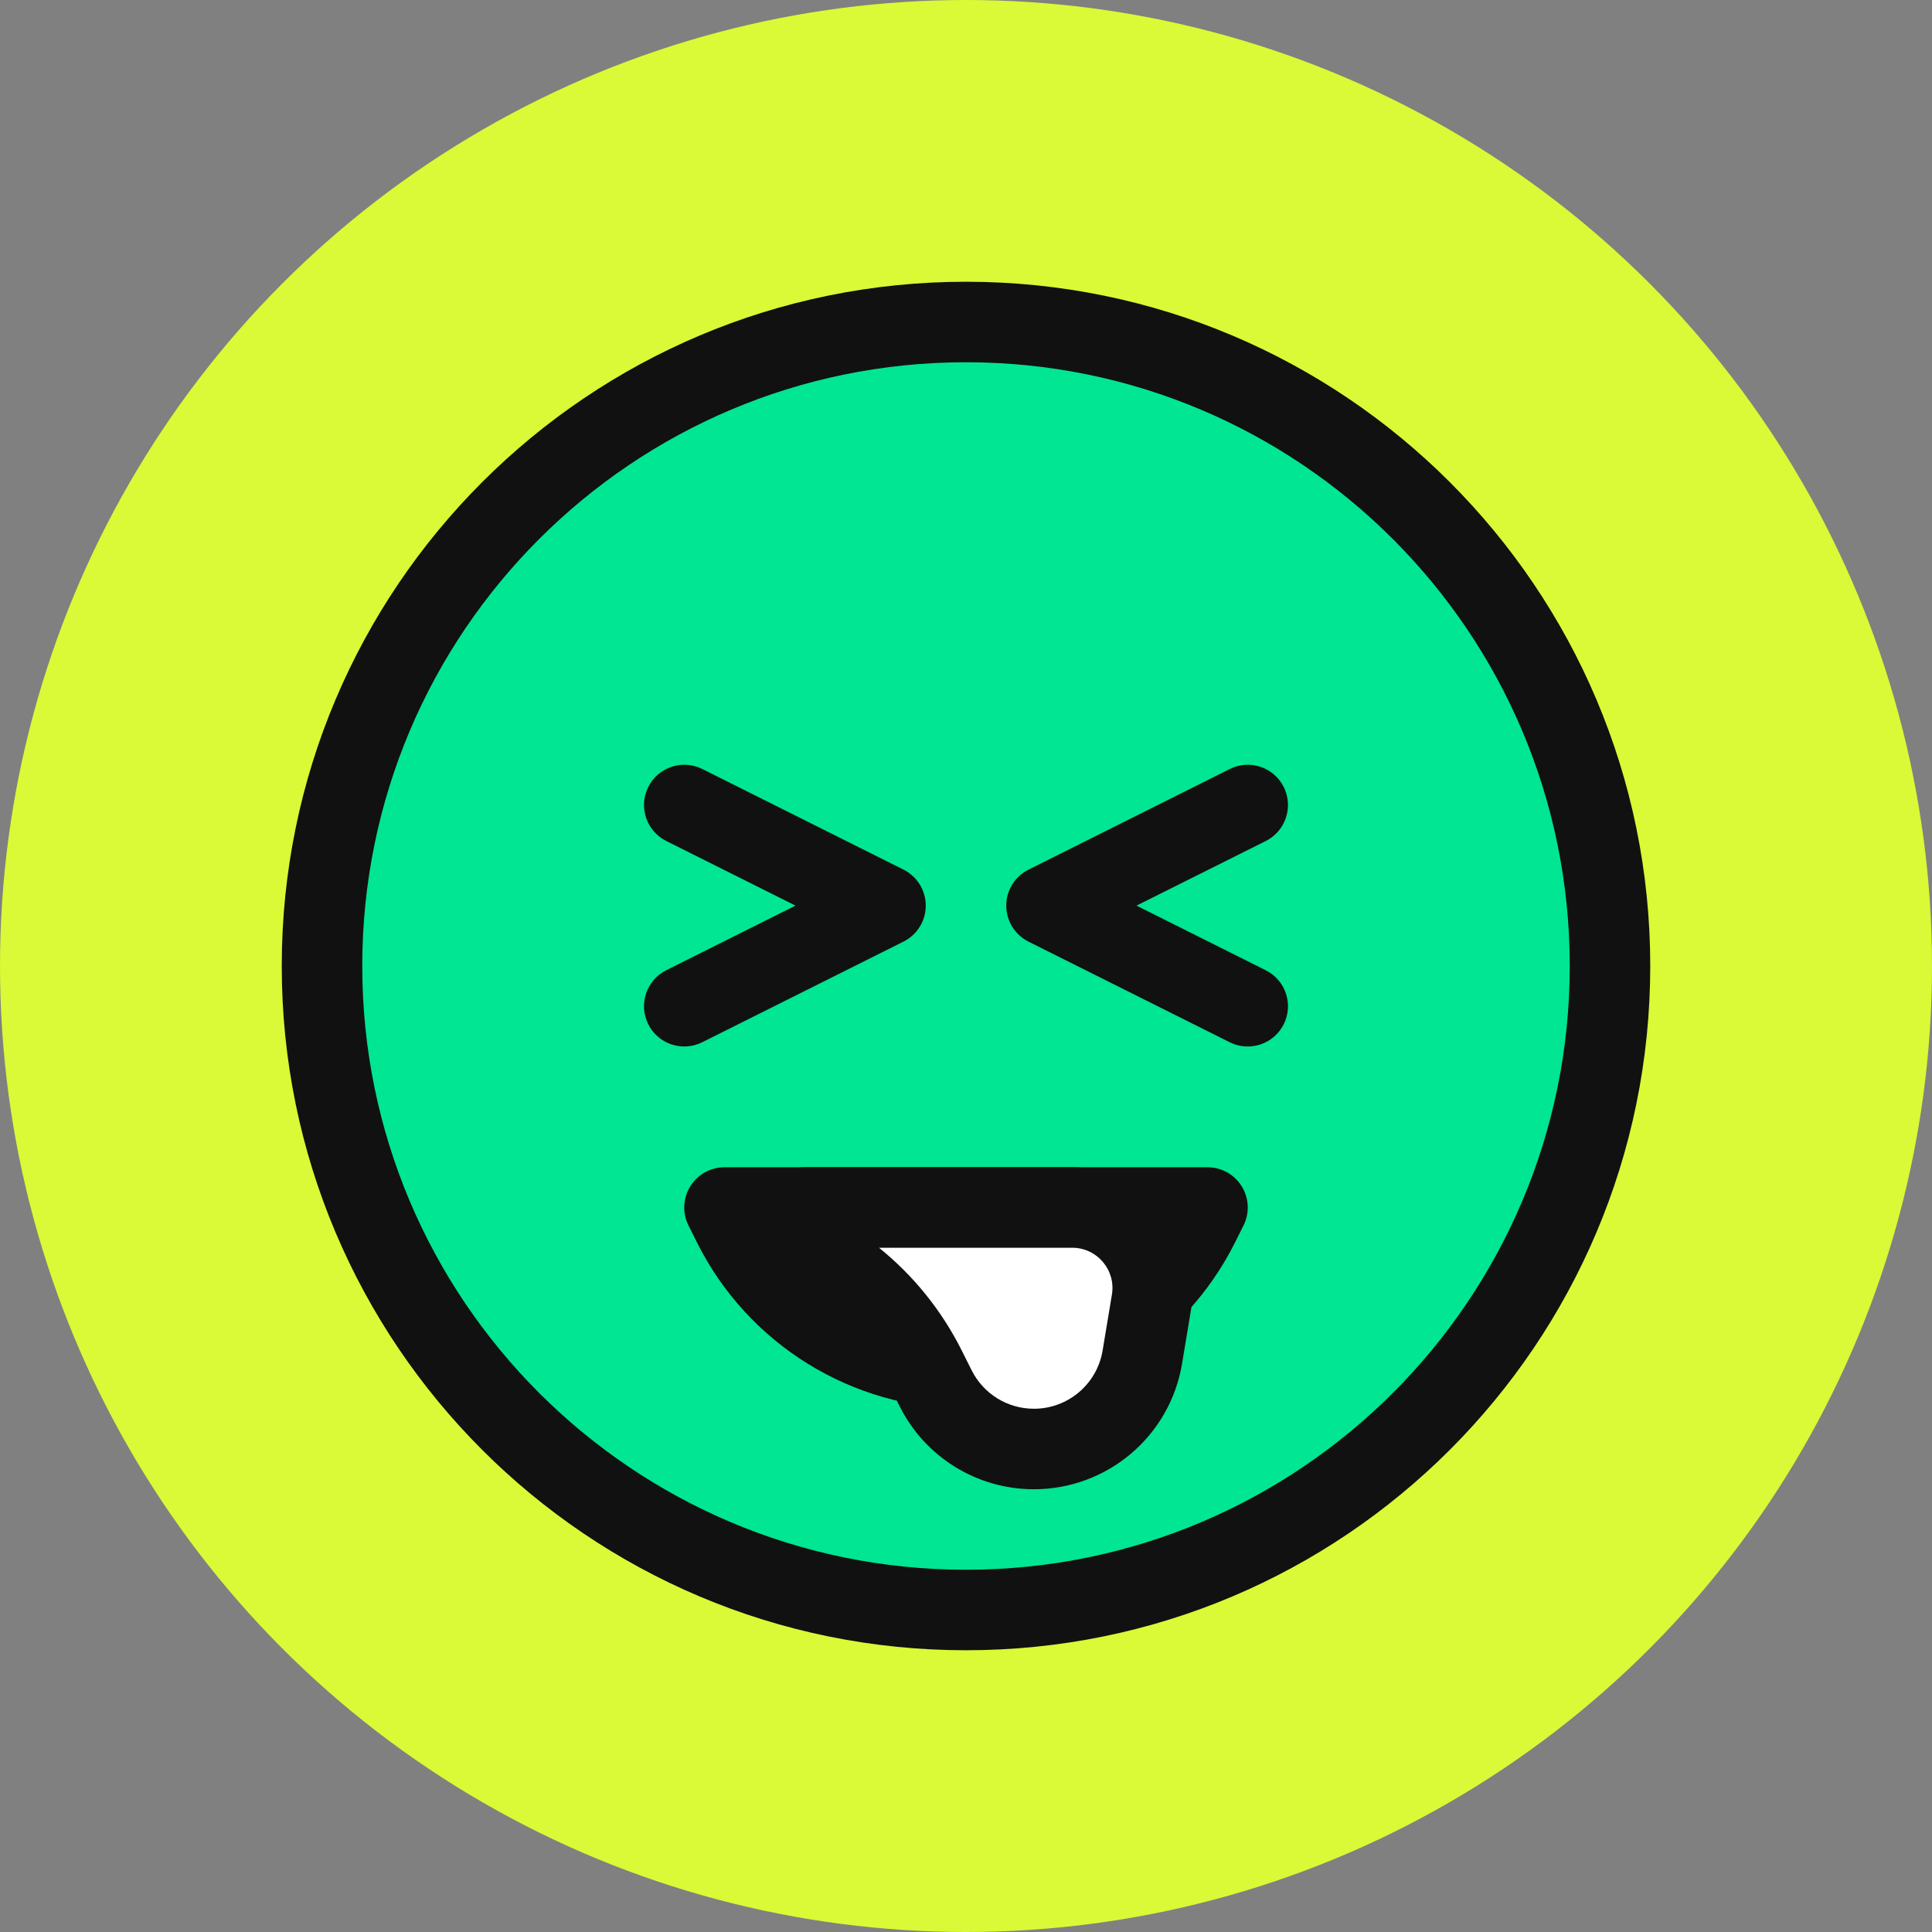
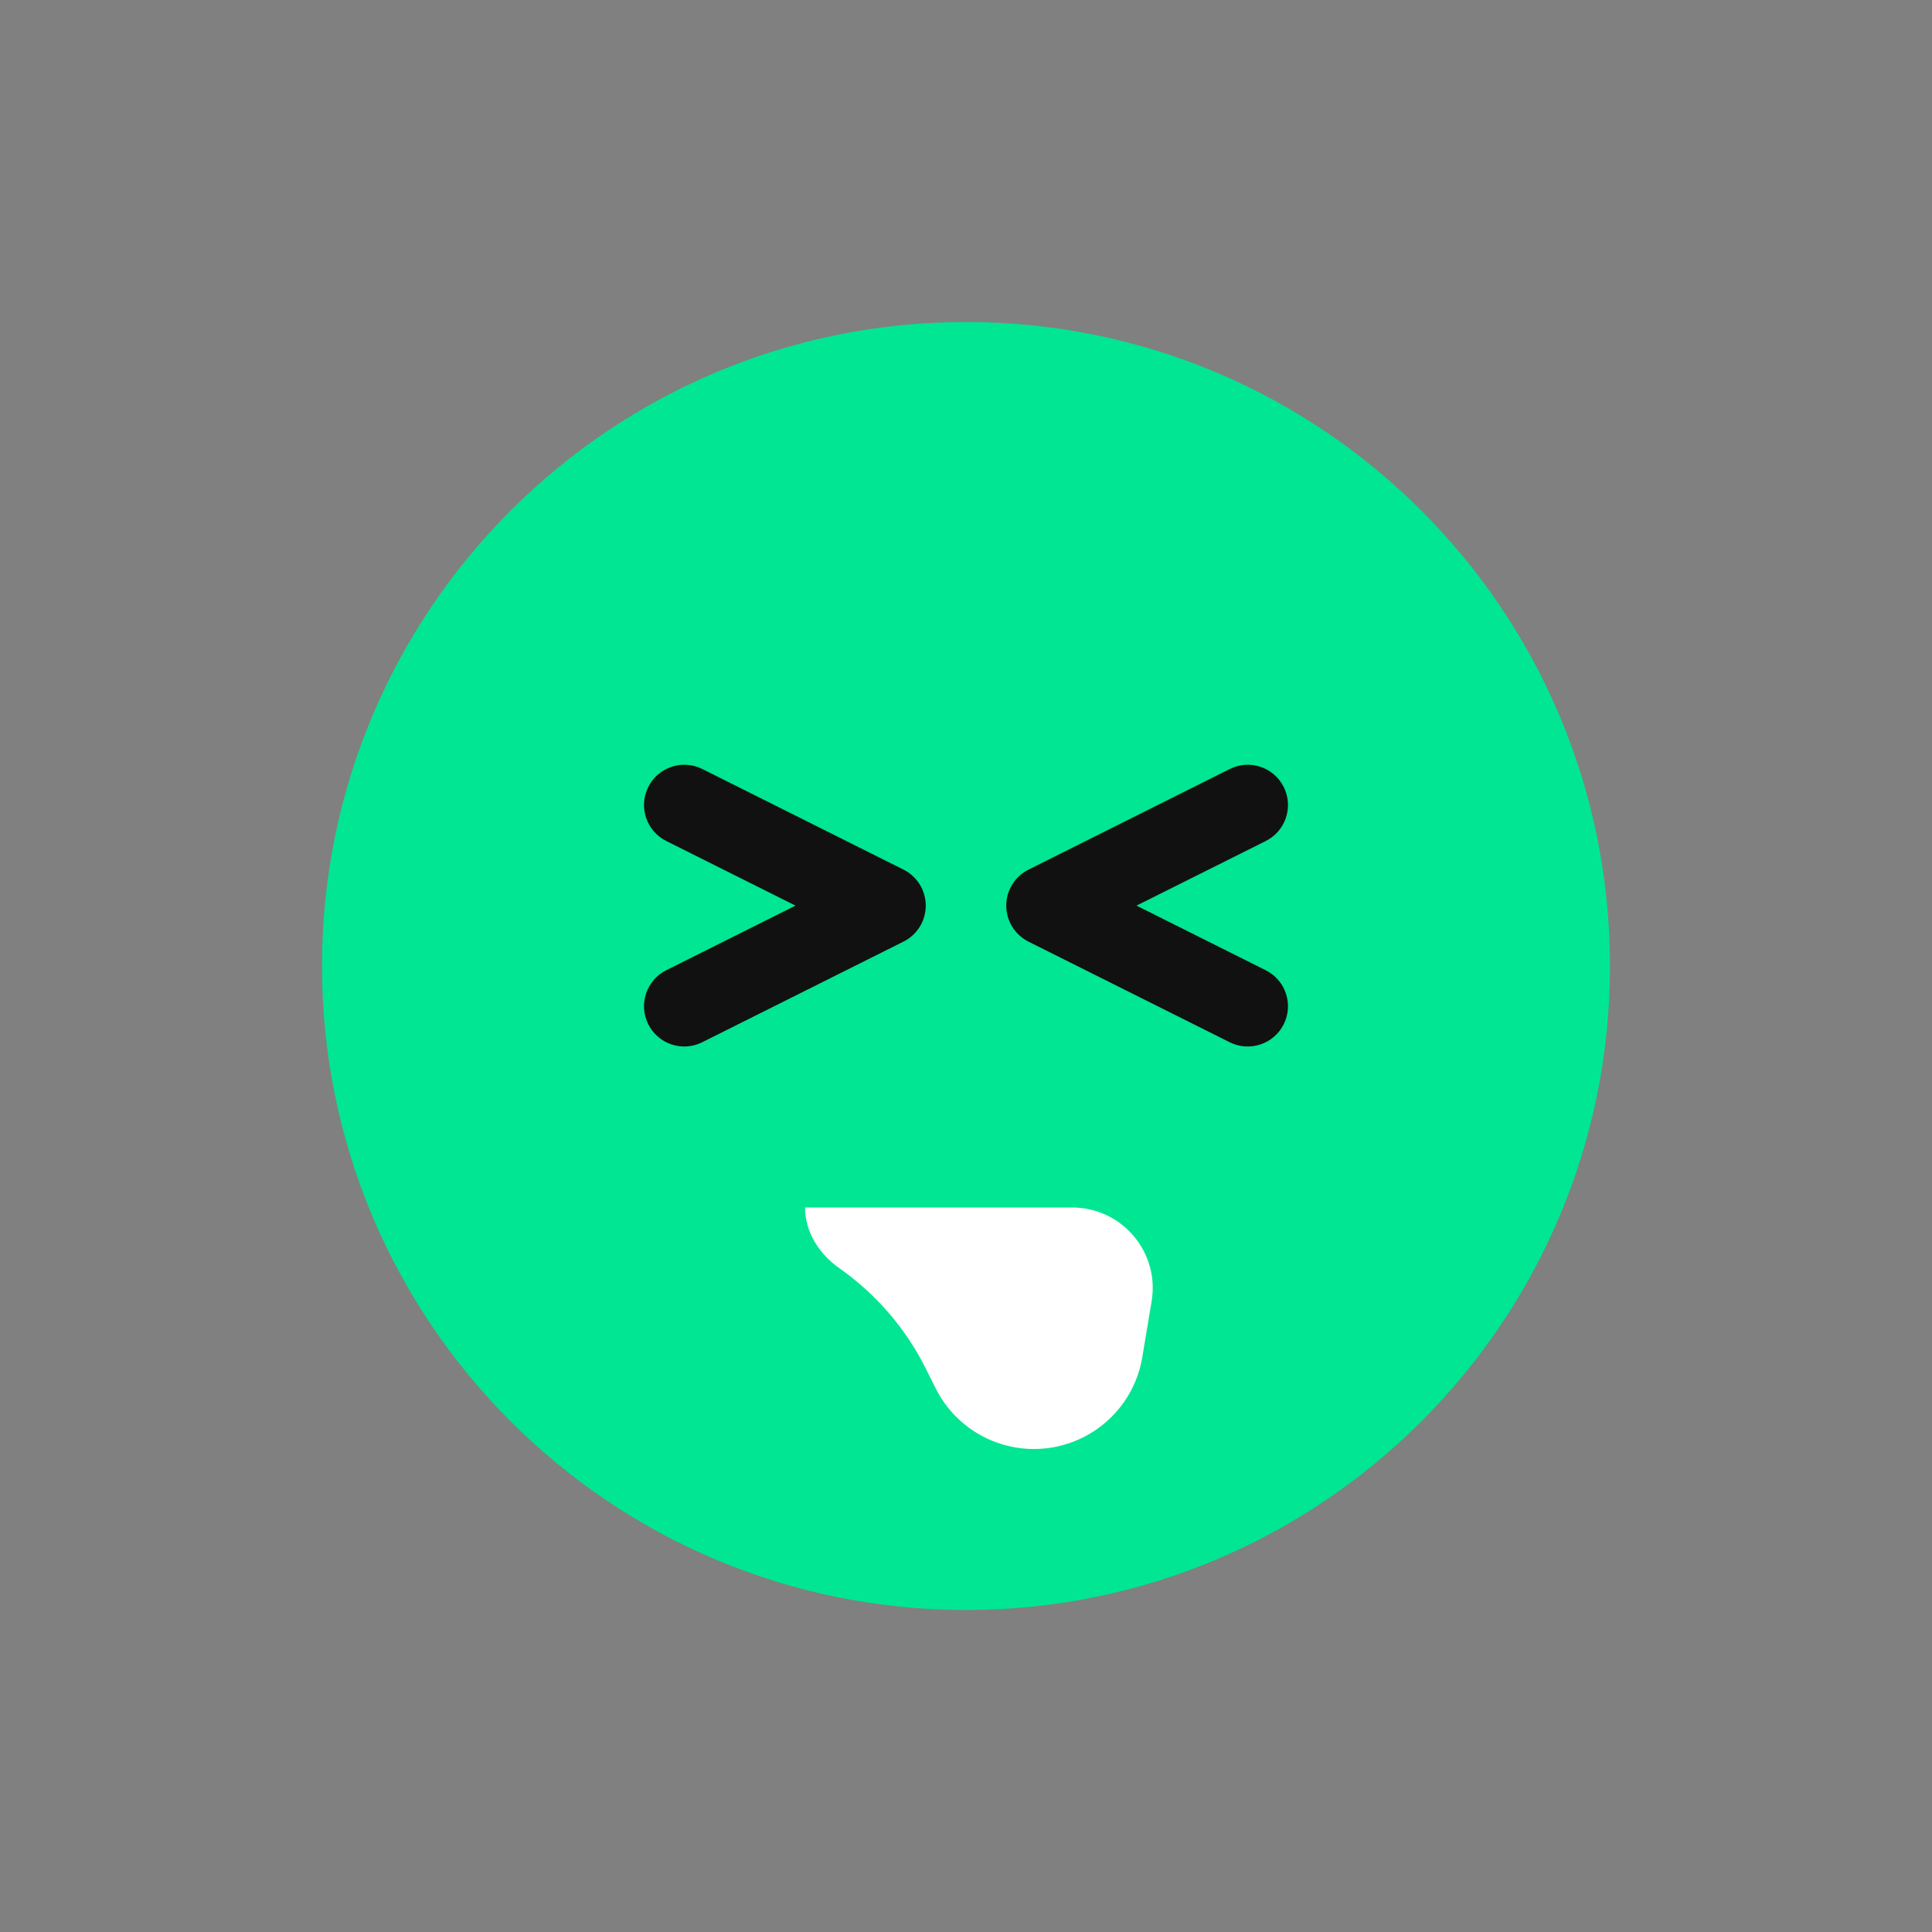
<svg xmlns="http://www.w3.org/2000/svg" width="48" height="48" viewBox="0 0 48 48" fill="none">
  <rect x="0" y="0" width="48" height="48" fill="#808080" stroke="none" />
-   <circle cx="24" cy="24" r="24" fill="#DAF936" />
  <path d="M40 24C40 32.837 32.837 40 24 40C15.163 40 8 32.837 8 24C8 15.163 15.163 8 24 8C32.837 8 40 15.163 40 24Z" fill="#00E692" />
-   <path fill-rule="evenodd" clip-rule="evenodd" d="M24 9C15.716 9 9 15.716 9 24C9 32.284 15.716 39 24 39C32.284 39 39 32.284 39 24C39 15.716 32.284 9 24 9ZM7 24C7 14.611 14.611 7 24 7C33.389 7 41 14.611 41 24C41 33.389 33.389 41 24 41C14.611 41 7 33.389 7 24Z" fill="#111111" />
-   <path d="M18 30H30L29.789 30.422C28.692 32.615 26.451 34 24 34V34C21.549 34 19.308 32.615 18.211 30.422L18 30Z" fill="#111111" stroke="#111111" stroke-width="2" stroke-linecap="round" stroke-linejoin="round" />
  <path d="M28.612 32.329L28.38 33.719C28.161 35.035 27.022 36 25.687 36C24.653 36 23.708 35.416 23.245 34.491L23 34C22.501 33.002 21.763 32.148 20.858 31.512C20.357 31.16 20 30.613 20 30V30H24.5H26.639C27.875 30 28.815 31.11 28.612 32.329Z" fill="white" />
-   <path fill-rule="evenodd" clip-rule="evenodd" d="M19 30C19 29.448 19.448 29 20 29H26.639C28.493 29 29.903 30.665 29.598 32.493L29.367 33.883C29.067 35.682 27.511 37 25.687 37C24.274 37 22.983 36.202 22.351 34.938L22.106 34.447C21.553 33.343 20.657 32.447 19.553 31.894C19.214 31.725 19 31.379 19 31V30ZM21.839 31C22.694 31.69 23.397 32.559 23.894 33.553L24.14 34.044C24.433 34.63 25.032 35 25.687 35C26.533 35 27.255 34.389 27.394 33.554L27.625 32.164C27.727 31.555 27.257 31 26.639 31H21.839Z" fill="#111111" />
  <path fill-rule="evenodd" clip-rule="evenodd" d="M16.106 19.553C16.353 19.059 16.953 18.859 17.447 19.105L22.447 21.605C22.786 21.775 23 22.121 23 22.5C23 22.879 22.786 23.225 22.447 23.394L17.447 25.894C16.953 26.141 16.353 25.941 16.106 25.447C15.859 24.953 16.059 24.352 16.553 24.105L19.764 22.5L16.553 20.894C16.059 20.647 15.859 20.047 16.106 19.553Z" fill="#111111" />
  <path fill-rule="evenodd" clip-rule="evenodd" d="M31.894 25.447C31.647 25.941 31.047 26.141 30.553 25.895L25.553 23.395C25.214 23.225 25 22.879 25 22.5C25 22.121 25.214 21.775 25.553 21.606L30.553 19.106C31.047 18.859 31.647 19.059 31.894 19.553C32.141 20.047 31.941 20.648 31.447 20.895L28.236 22.5L31.447 24.106C31.941 24.353 32.141 24.953 31.894 25.447Z" fill="#111111" />
</svg>